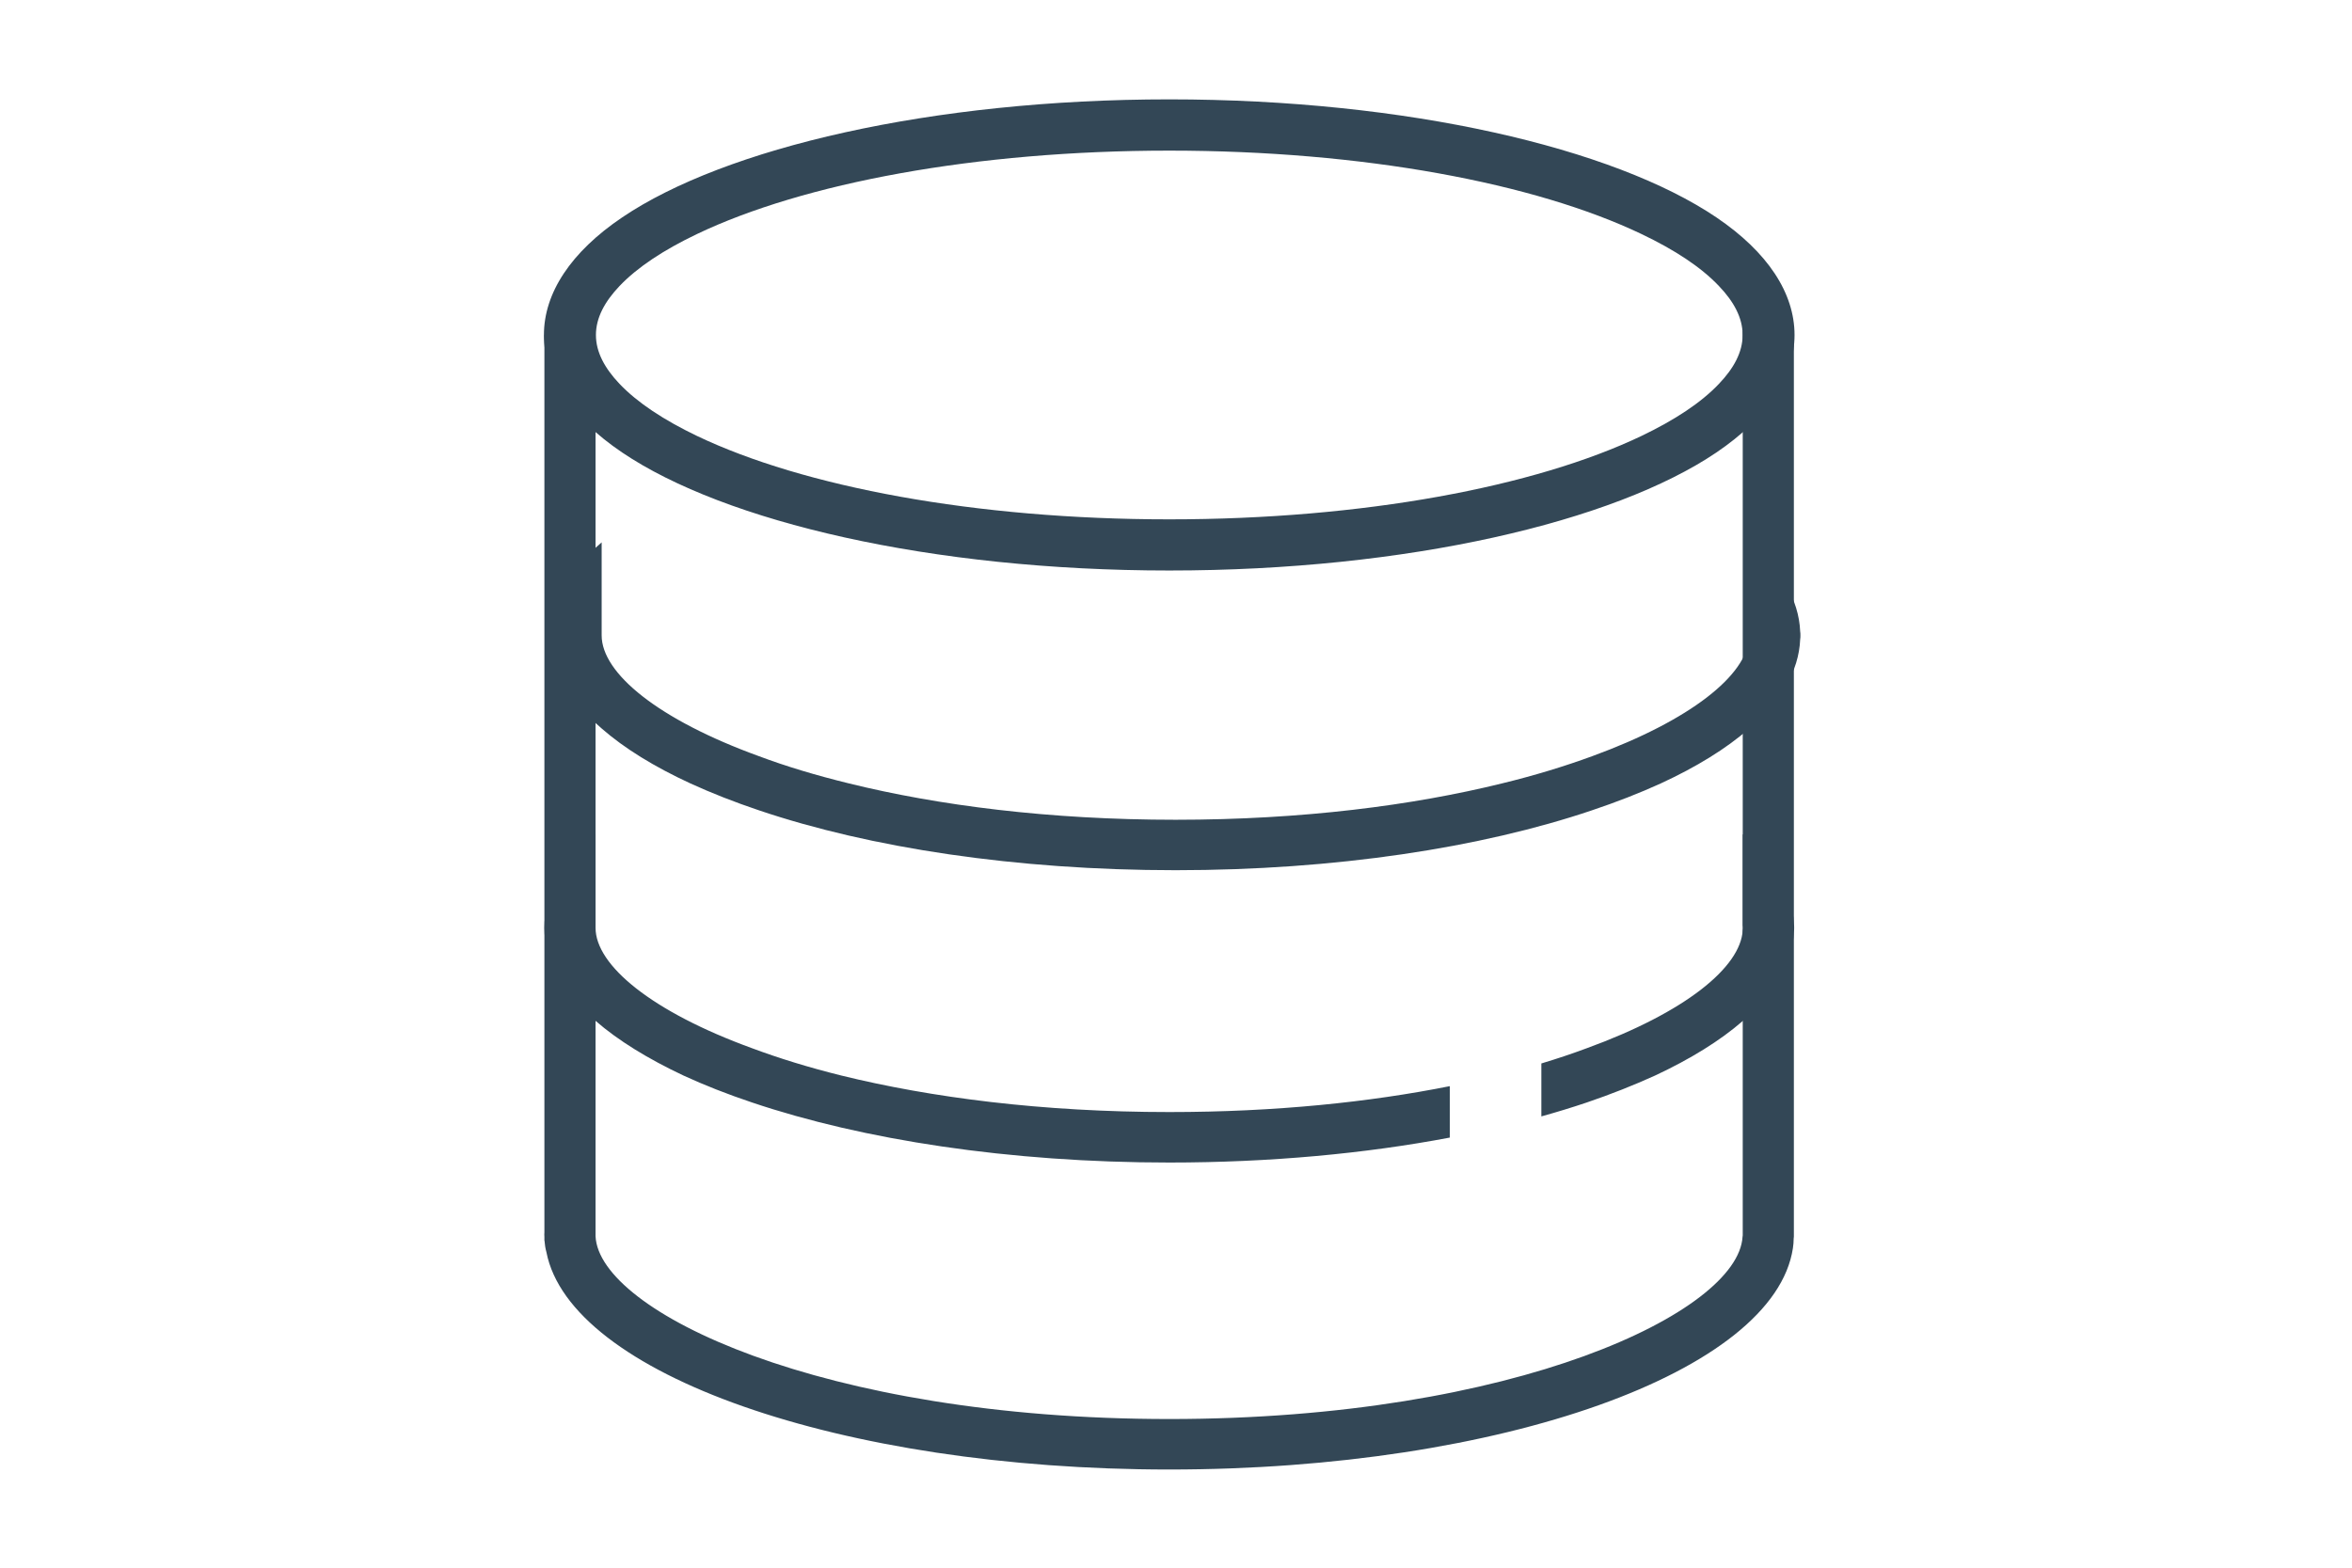
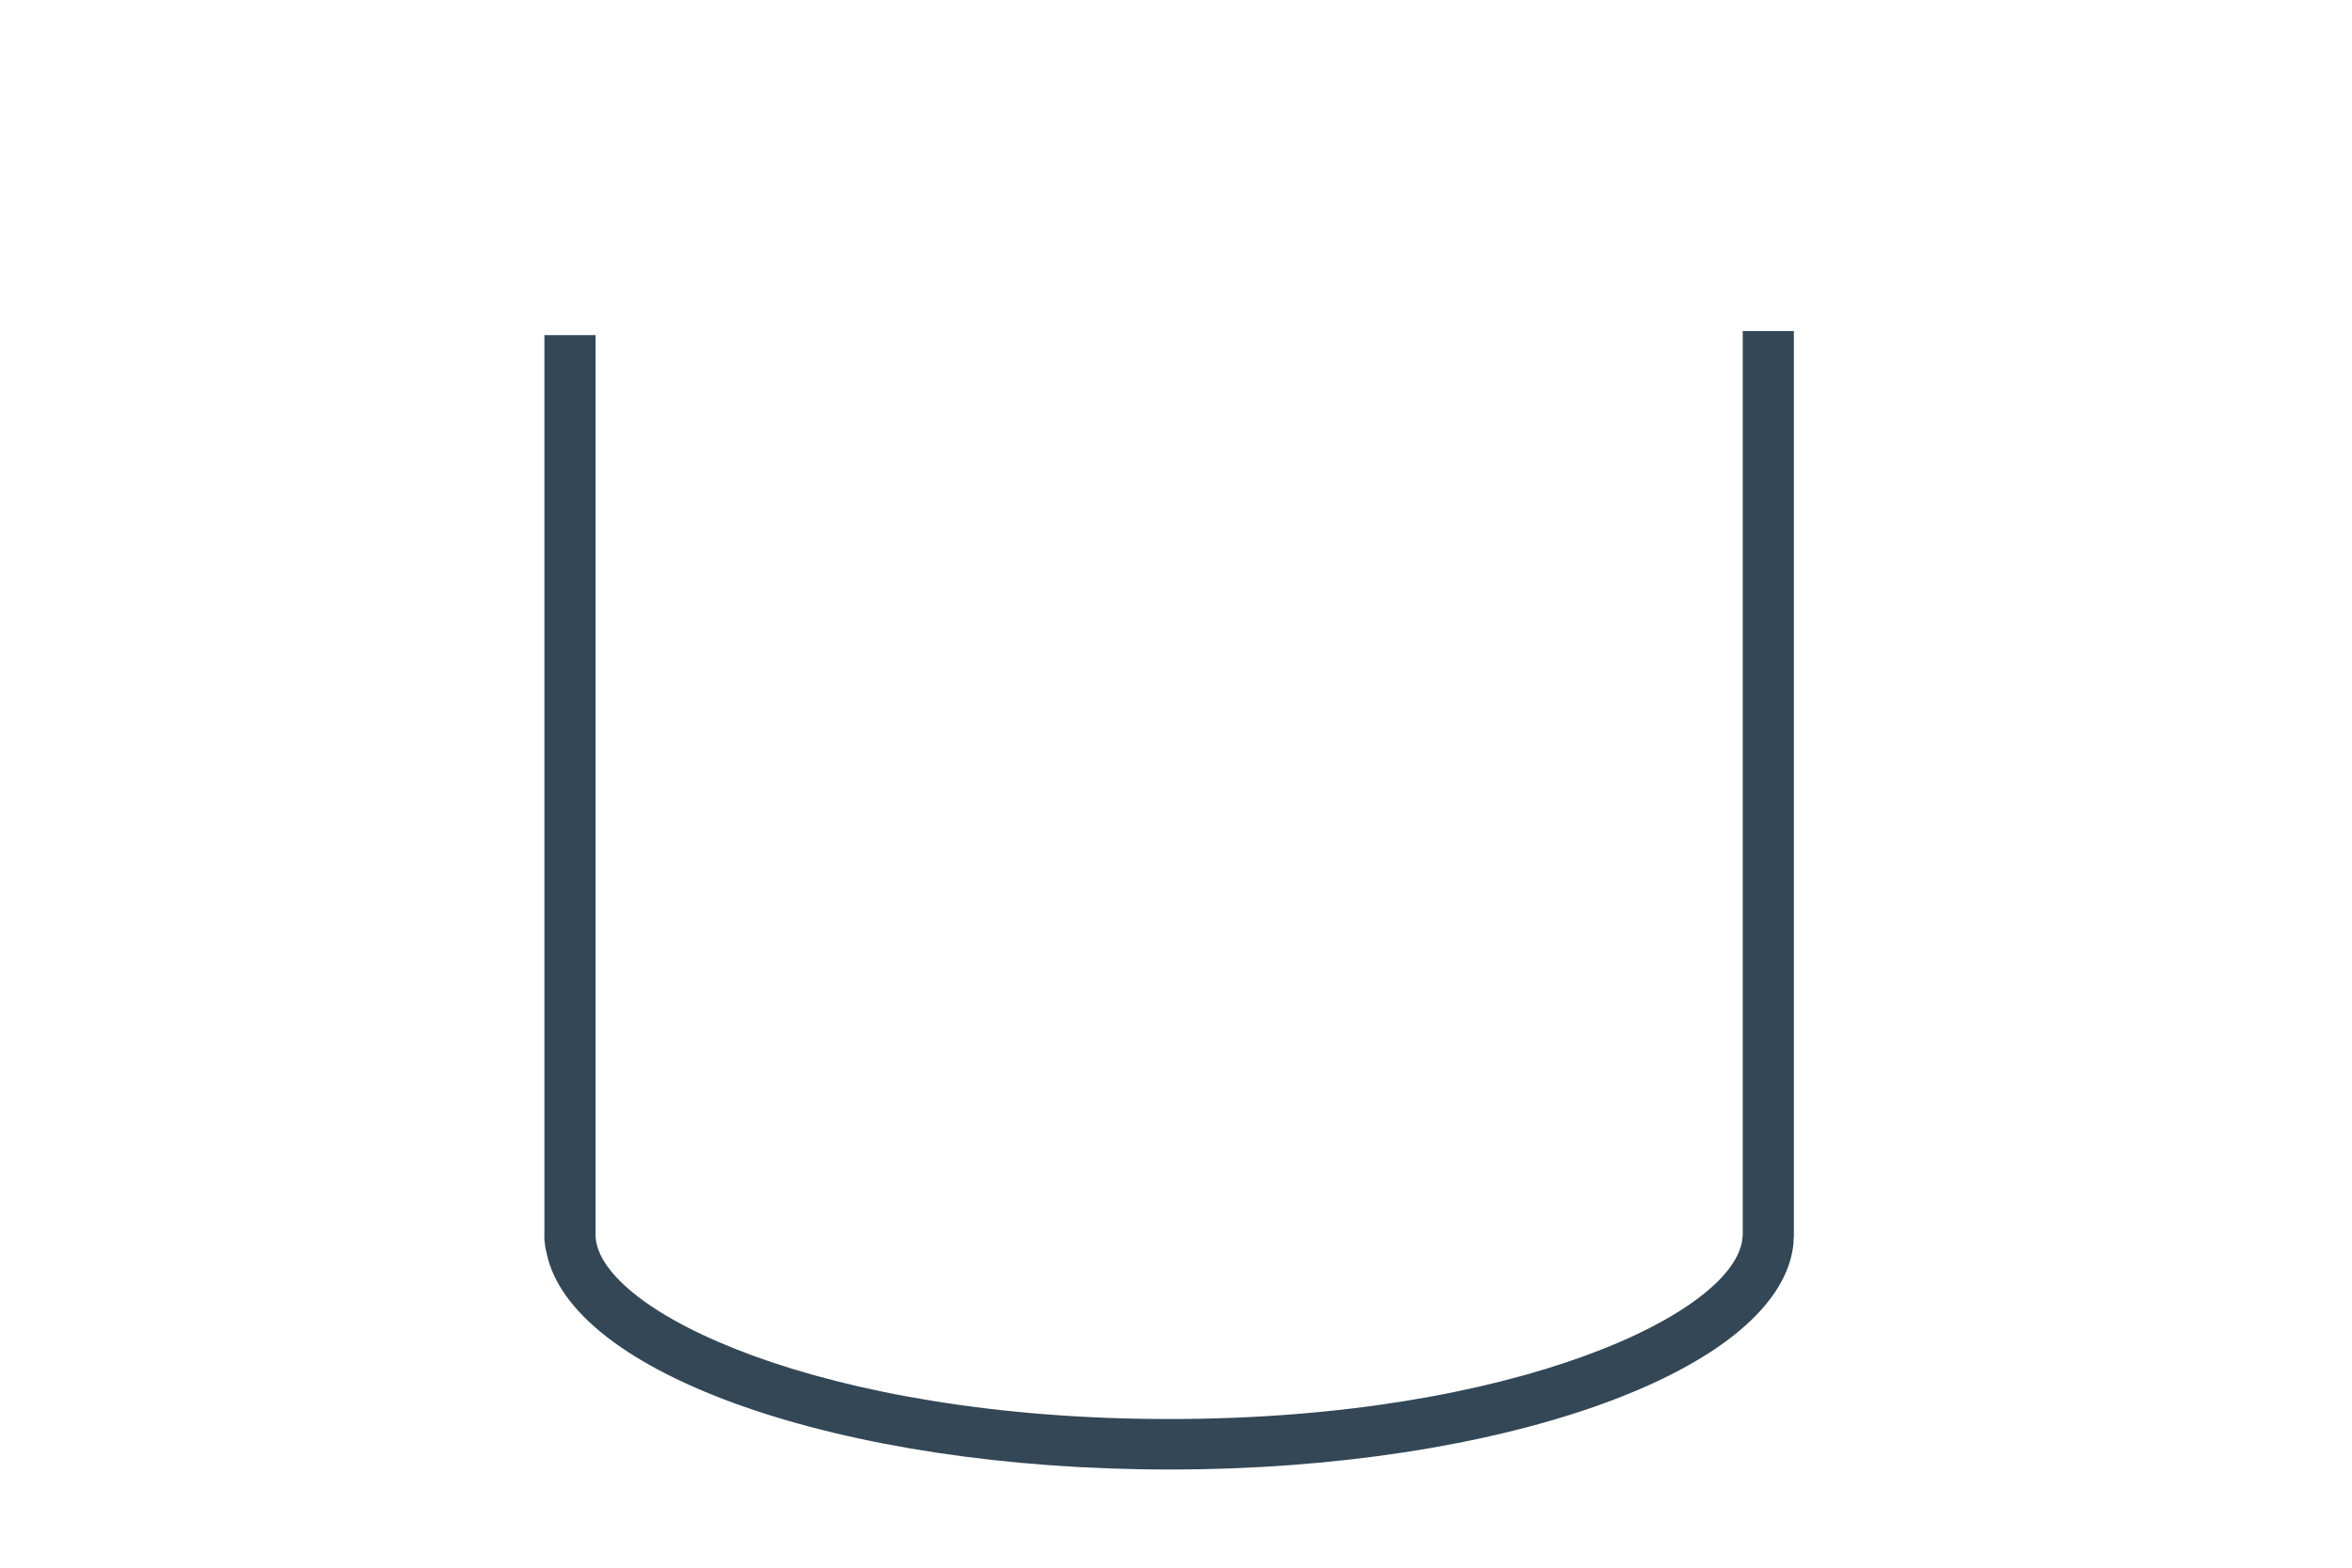
<svg xmlns="http://www.w3.org/2000/svg" xmlns:ns1="http://www.serif.com/" width="100%" height="100%" viewBox="0 0 270 180" version="1.1" xml:space="preserve" style="fill-rule:evenodd;clip-rule:evenodd;stroke-linejoin:round;stroke-miterlimit:2;">
  <g id="Level-s--Kosten" ns1:id="Level(s)-Kosten" transform="matrix(0.293,0,0,0.874,-71.966,-232.163)">
    <g transform="matrix(10.025,0,0,3.313,950.915,368.224)">
-       <path d="M0,-5.93C0.01,-5.88 0.01,-5.82 0.01,-5.77C0.01,-5.72 0.01,-5.66 0,-5.61C-0.05,-4.35 -0.76,-3.15 -2,-2.07C-2.89,-1.28 -4.06,-0.55 -5.45,0.1C-6.27,0.48 -7.18,0.84 -8.15,1.17C-12.47,2.65 -18.17,3.54 -24.41,3.54C-30.66,3.54 -36.36,2.65 -40.68,1.17C-41.65,0.84 -42.55,0.48 -43.37,0.1C-44.78,-0.56 -45.95,-1.29 -46.84,-2.08C-48.13,-3.21 -48.84,-4.46 -48.84,-5.77C-48.84,-7.08 -48.13,-8.33 -46.84,-9.46L-46.84,-5.77C-46.84,-4.27 -44.63,-2.43 -40.69,-0.98C-39.64,-0.58 -38.46,-0.22 -37.17,0.1C-33.69,0.97 -29.37,1.54 -24.41,1.54C-19.45,1.54 -15.14,0.97 -11.66,0.1C-10.36,-0.22 -9.18,-0.59 -8.13,-0.98C-4.27,-2.41 -2.08,-4.201 -2,-5.68C-1.99,-5.71 -1.99,-5.741 -1.99,-5.77C-1.99,-5.8 -1.99,-5.83 -2,-5.86L-2,-9.47C-0.76,-8.39 -0.05,-7.19 0,-5.93" style="fill:rgb(51,71,86);fill-rule:nonzero;" />
-     </g>
+       </g>
    <g transform="matrix(3.759,0,0,1.242,-19896.9,-2305.92)">
-       <path d="M5509.59,2190.82L5509.59,2185.38C5501.24,2187.07 5491.41,2188.12 5480.36,2188.12C5467.06,2188.12 5455.48,2186.58 5446.18,2184.26C5442.76,2183.4 5439.64,2182.42 5436.87,2181.37C5426.41,2177.51 5420.55,2172.6 5420.55,2168.63L5420.55,2158.76C5417.11,2161.8 5415.22,2165.11 5415.22,2168.63C5415.22,2172.12 5417.11,2175.46 5420.55,2178.47C5422.9,2180.55 5426.02,2182.49 5429.72,2184.26C5431.88,2185.27 5434.28,2186.23 5436.87,2187.11C5448.39,2191.05 5463.64,2193.46 5480.36,2193.46C5490.87,2193.46 5500.8,2192.51 5509.59,2190.82ZM5519.13,2182.98L5519.13,2188.58C5520.76,2188.12 5522.34,2187.63 5523.86,2187.11C5526.41,2186.23 5528.79,2185.27 5530.98,2184.26C5534.65,2182.52 5537.75,2180.58 5540.12,2178.49C5543.43,2175.61 5545.32,2172.42 5545.45,2169.05C5545.48,2168.92 5545.48,2168.76 5545.48,2168.63C5545.48,2168.49 5545.48,2168.34 5545.45,2168.2C5545.32,2164.84 5543.43,2161.64 5540.12,2158.73L5540.12,2168.39C5540.15,2168.47 5540.15,2168.55 5540.15,2168.63C5540.15,2168.71 5540.15,2168.79 5540.12,2168.87C5539.91,2172.82 5534.1,2177.59 5523.86,2181.37C5522.38,2181.93 5520.8,2182.47 5519.13,2182.98Z" style="fill:rgb(51,71,86);fill-rule:nonzero;" />
-     </g>
+       </g>
    <g transform="matrix(3.759,0,0,1.242,-19896.9,-2305.92)">
      <path d="M5540.12,2201.16L5540.12,2105.51L5545.45,2105.51L5545.45,2201.3L5545.45,2201.3C5545.45,2201.37 5545.44,2201.44 5545.43,2201.5C5545.43,2201.85 5545.4,2202.17 5545.35,2202.52C5543.4,2215.58 5515.03,2225.93 5480.35,2225.93C5446.03,2225.93 5417.9,2215.8 5415.43,2202.94C5415.32,2202.54 5415.26,2202.13 5415.23,2201.72L5415.22,2201.72L5415.22,2201.33C5415.21,2201.24 5415.21,2201.16 5415.21,2201.08C5415.21,2201 5415.21,2200.92 5415.22,2200.84L5415.22,2105.94L5420.55,2105.94L5420.55,2201.25C5420.9,2209.2 5444.12,2220.59 5480.35,2220.59C5516.47,2220.59 5539.64,2209.26 5540.1,2201.32C5540.11,2201.27 5540.12,2201.22 5540.12,2201.16L5540.12,2201.16Z" style="fill:rgb(51,71,86);fill-rule:nonzero;" />
    </g>
    <g transform="matrix(3.759,0,0,1.211,-19896.9,-2240.75)">
-       <path d="M5480.35,2080.46C5455.54,2080.46 5434.02,2085.74 5423.33,2093.26C5417.96,2097.03 5415.17,2101.48 5415.17,2106.02C5415.17,2110.55 5417.96,2115 5423.33,2118.77C5434.02,2126.29 5455.54,2131.57 5480.35,2131.57C5505.16,2131.57 5526.68,2126.29 5537.37,2118.77C5542.73,2115 5545.52,2110.55 5545.52,2106.02C5545.52,2101.48 5542.73,2097.03 5537.37,2093.26C5526.68,2085.74 5505.16,2080.46 5480.35,2080.46ZM5480.35,2086.02C5500.55,2086.02 5518.47,2089.55 5529.57,2095.07C5533.02,2096.78 5535.78,2098.66 5537.65,2100.72C5539.19,2102.4 5540.11,2104.15 5540.11,2106.02C5540.11,2107.88 5539.19,2109.63 5537.65,2111.31C5535.78,2113.37 5533.02,2115.25 5529.57,2116.97C5518.47,2122.49 5500.55,2126.02 5480.35,2126.02C5460.15,2126.02 5442.22,2122.49 5431.12,2116.97C5427.68,2115.25 5424.92,2113.37 5423.04,2111.31C5421.51,2109.63 5420.59,2107.88 5420.59,2106.02C5420.59,2104.15 5421.51,2102.4 5423.04,2100.72C5424.92,2098.66 5427.68,2096.78 5431.12,2095.07C5442.22,2089.55 5460.15,2086.02 5480.35,2086.02Z" style="fill:rgb(51,71,86);" />
-     </g>
+       </g>
  </g>
</svg>